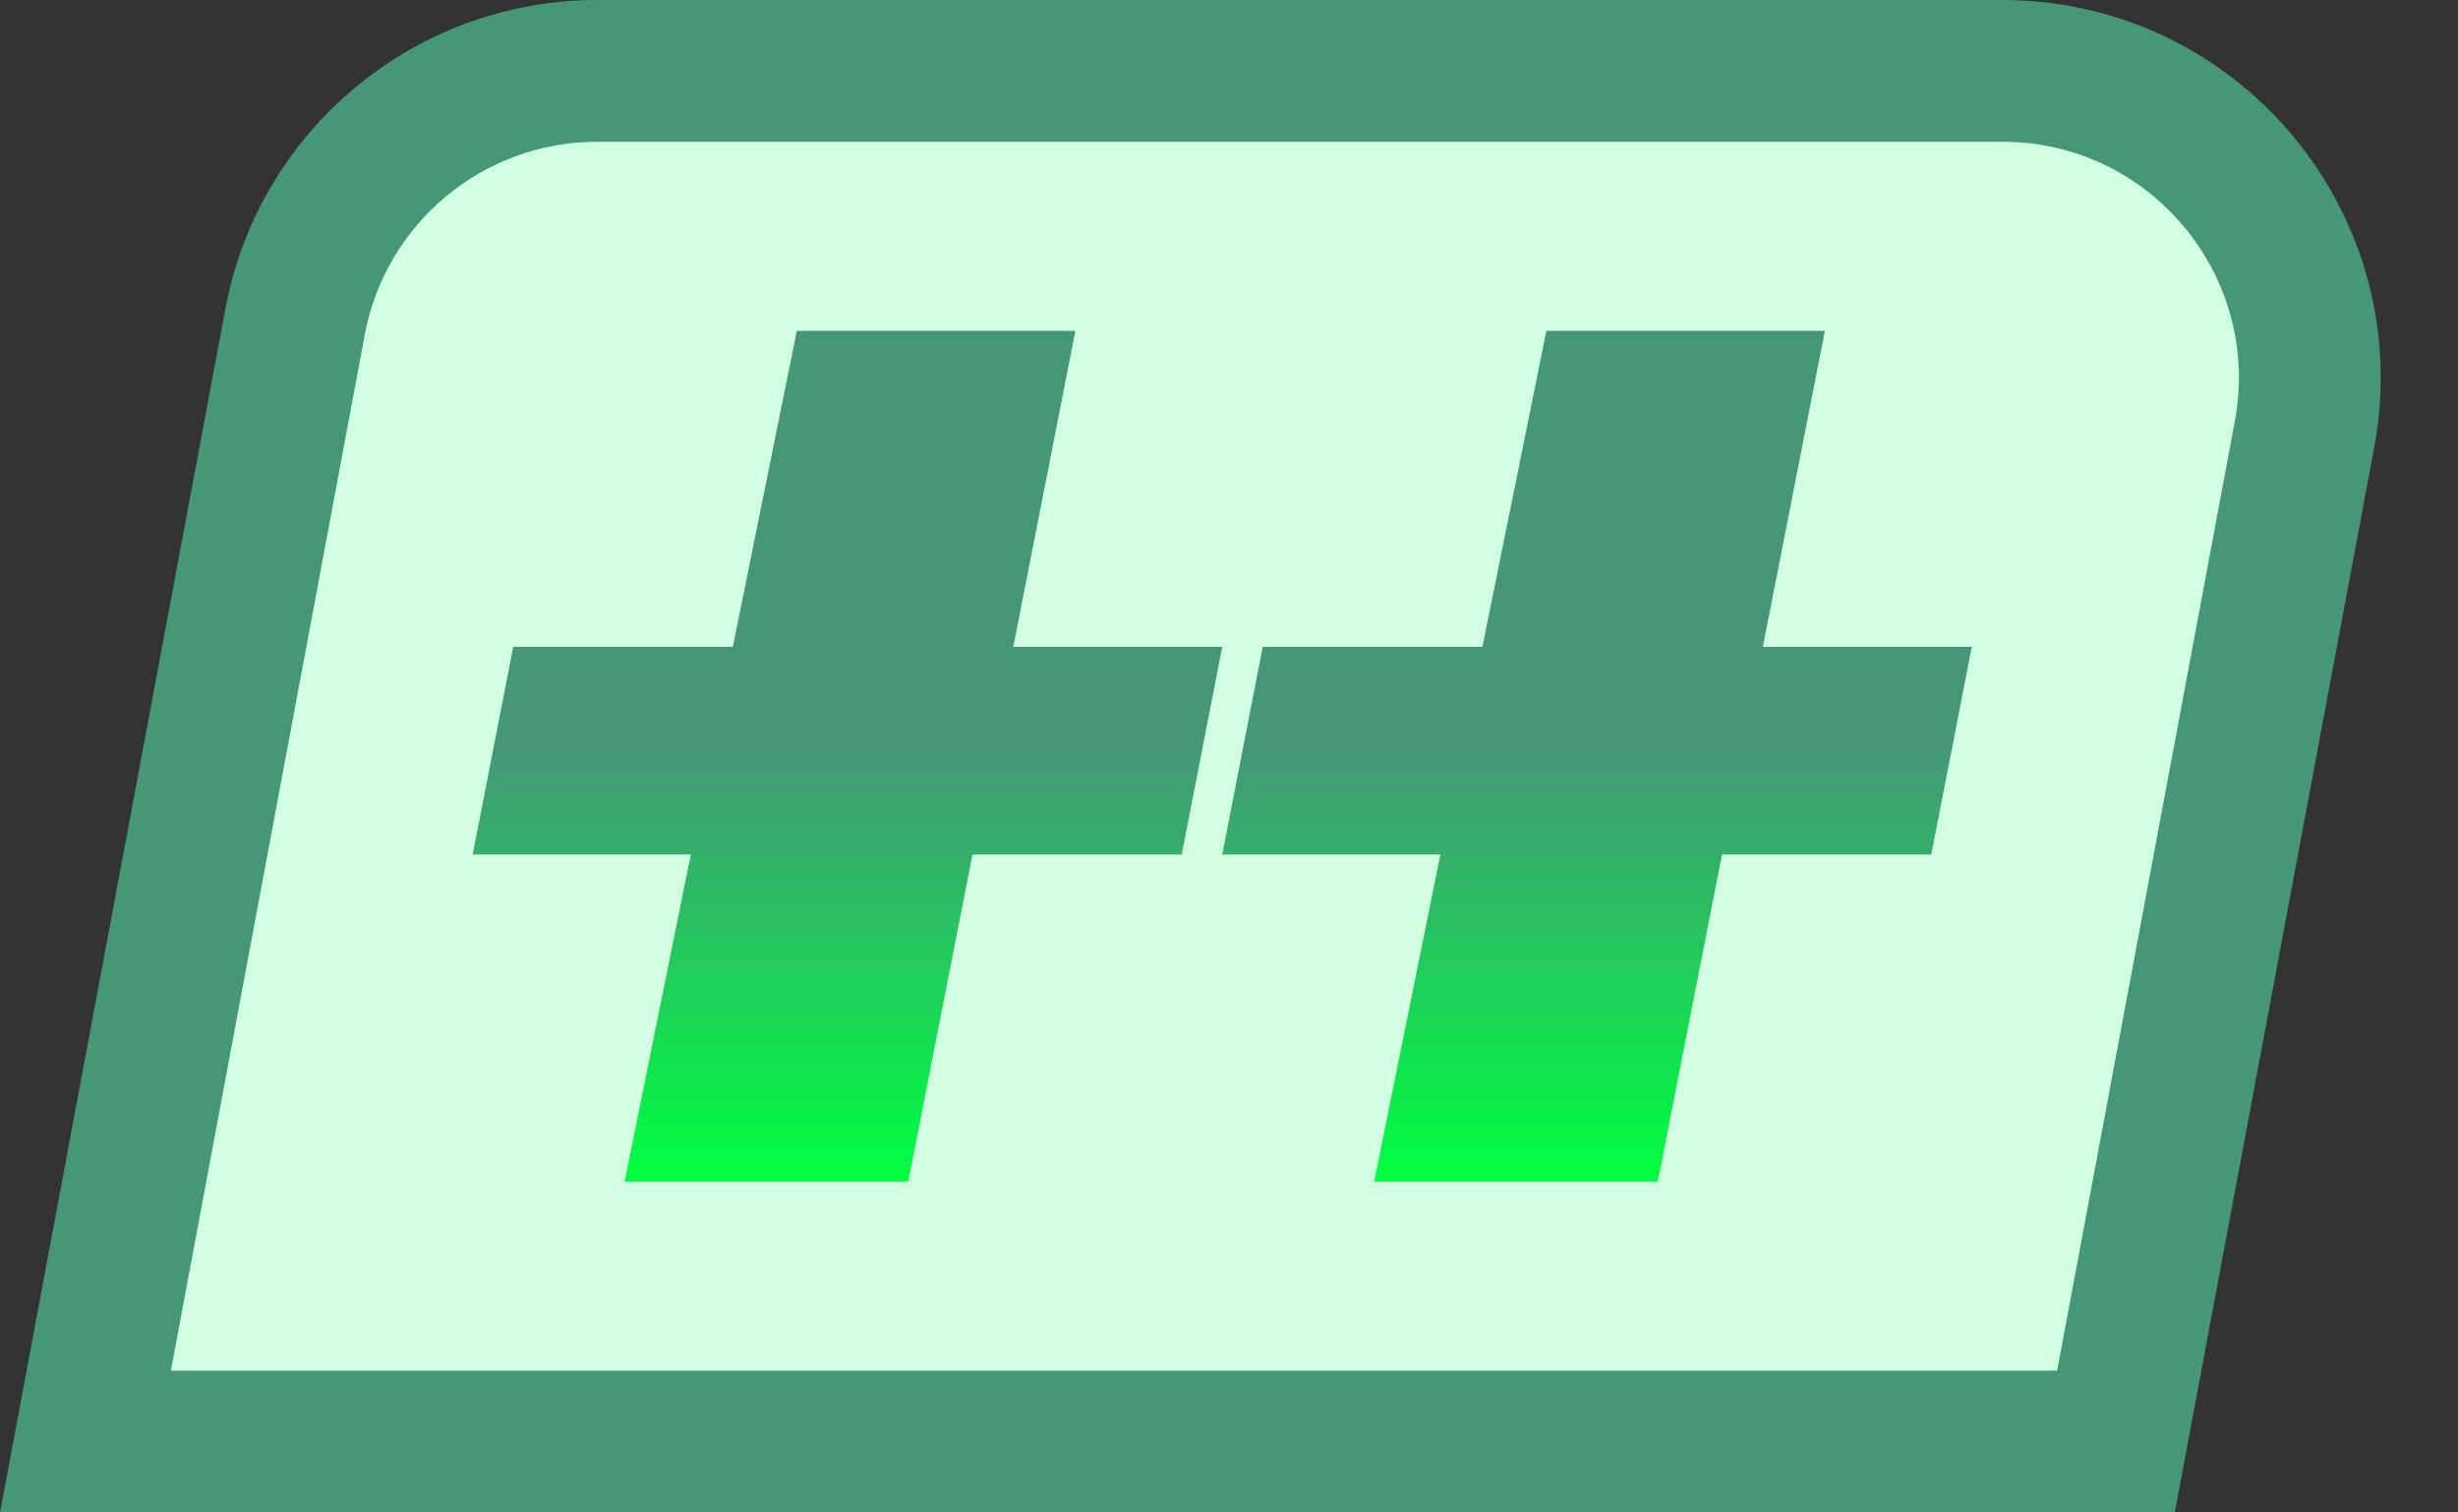
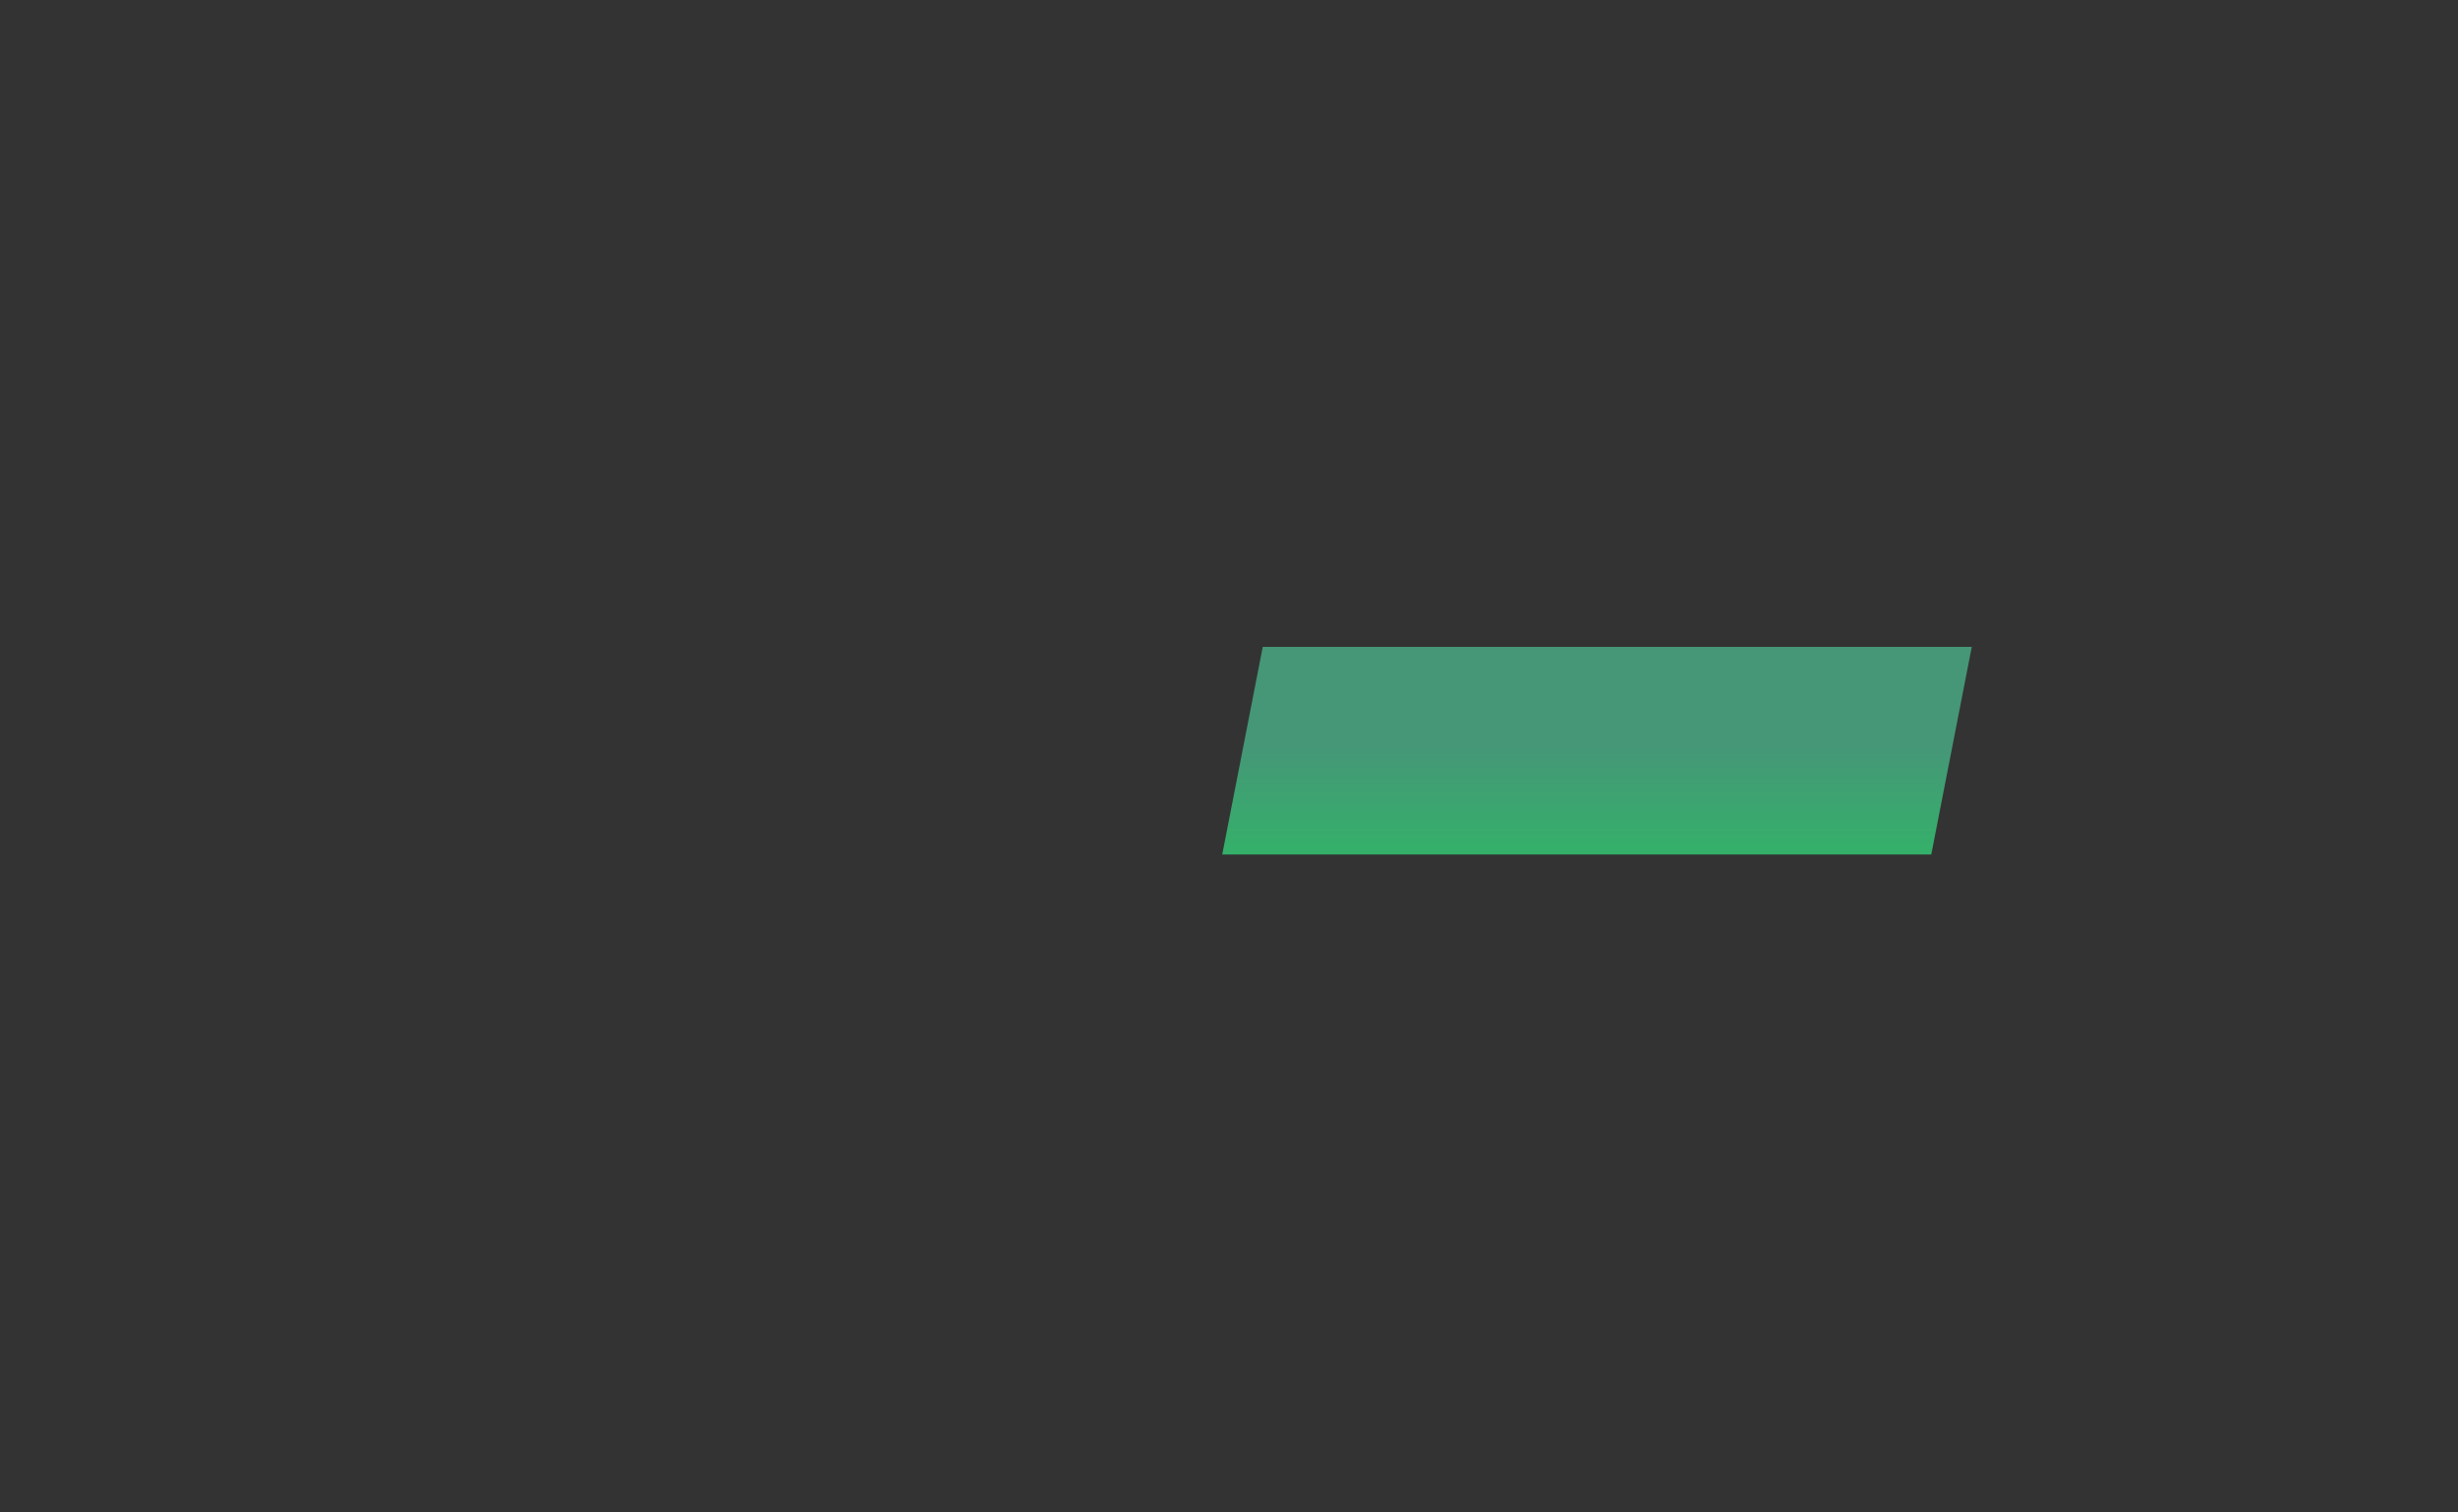
<svg xmlns="http://www.w3.org/2000/svg" width="52" height="32" viewBox="0 0 52 32" fill="none">
  <rect x="0" y="0" width="52" height="32" fill="#333333" stroke="none" />
-   <path d="M12.632 1.5H42.363C46.432 1.5 49.501 5.197 48.752 9.196L44.764 30.5H1.808L6.243 6.804C6.819 3.729 9.503 1.5 12.632 1.5Z" fill="#D1FFE1" stroke="#459777" stroke-width="3" />
-   <path d="M25.857 13.686H10.857L10 18.079H25L25.857 13.686Z" fill="url(#paint0_linear_1861_161)" />
-   <path d="M16.857 7L13.214 25H19.214L22.75 7H16.857Z" fill="url(#paint1_linear_1861_161)" />
  <path d="M41.714 13.686H26.714L25.857 18.079H40.857L41.714 13.686Z" fill="url(#paint2_linear_1861_161)" />
-   <path d="M32.714 7L29.071 25H35.071L38.607 7H32.714Z" fill="url(#paint3_linear_1861_161)" />
  <defs>
    <linearGradient id="paint0_linear_1861_161" x1="25.857" y1="7" x2="25.857" y2="25" gradientUnits="userSpaceOnUse">
      <stop offset="0.49" stop-color="#459777" />
      <stop offset="1" stop-color="#00FF40" />
    </linearGradient>
    <linearGradient id="paint1_linear_1861_161" x1="25.857" y1="7" x2="25.857" y2="25" gradientUnits="userSpaceOnUse">
      <stop offset="0.49" stop-color="#459777" />
      <stop offset="1" stop-color="#00FF40" />
    </linearGradient>
    <linearGradient id="paint2_linear_1861_161" x1="25.857" y1="7" x2="25.857" y2="25" gradientUnits="userSpaceOnUse">
      <stop offset="0.49" stop-color="#459777" />
      <stop offset="1" stop-color="#00FF40" />
    </linearGradient>
    <linearGradient id="paint3_linear_1861_161" x1="25.857" y1="7" x2="25.857" y2="25" gradientUnits="userSpaceOnUse">
      <stop offset="0.49" stop-color="#459777" />
      <stop offset="1" stop-color="#00FF40" />
    </linearGradient>
  </defs>
</svg>